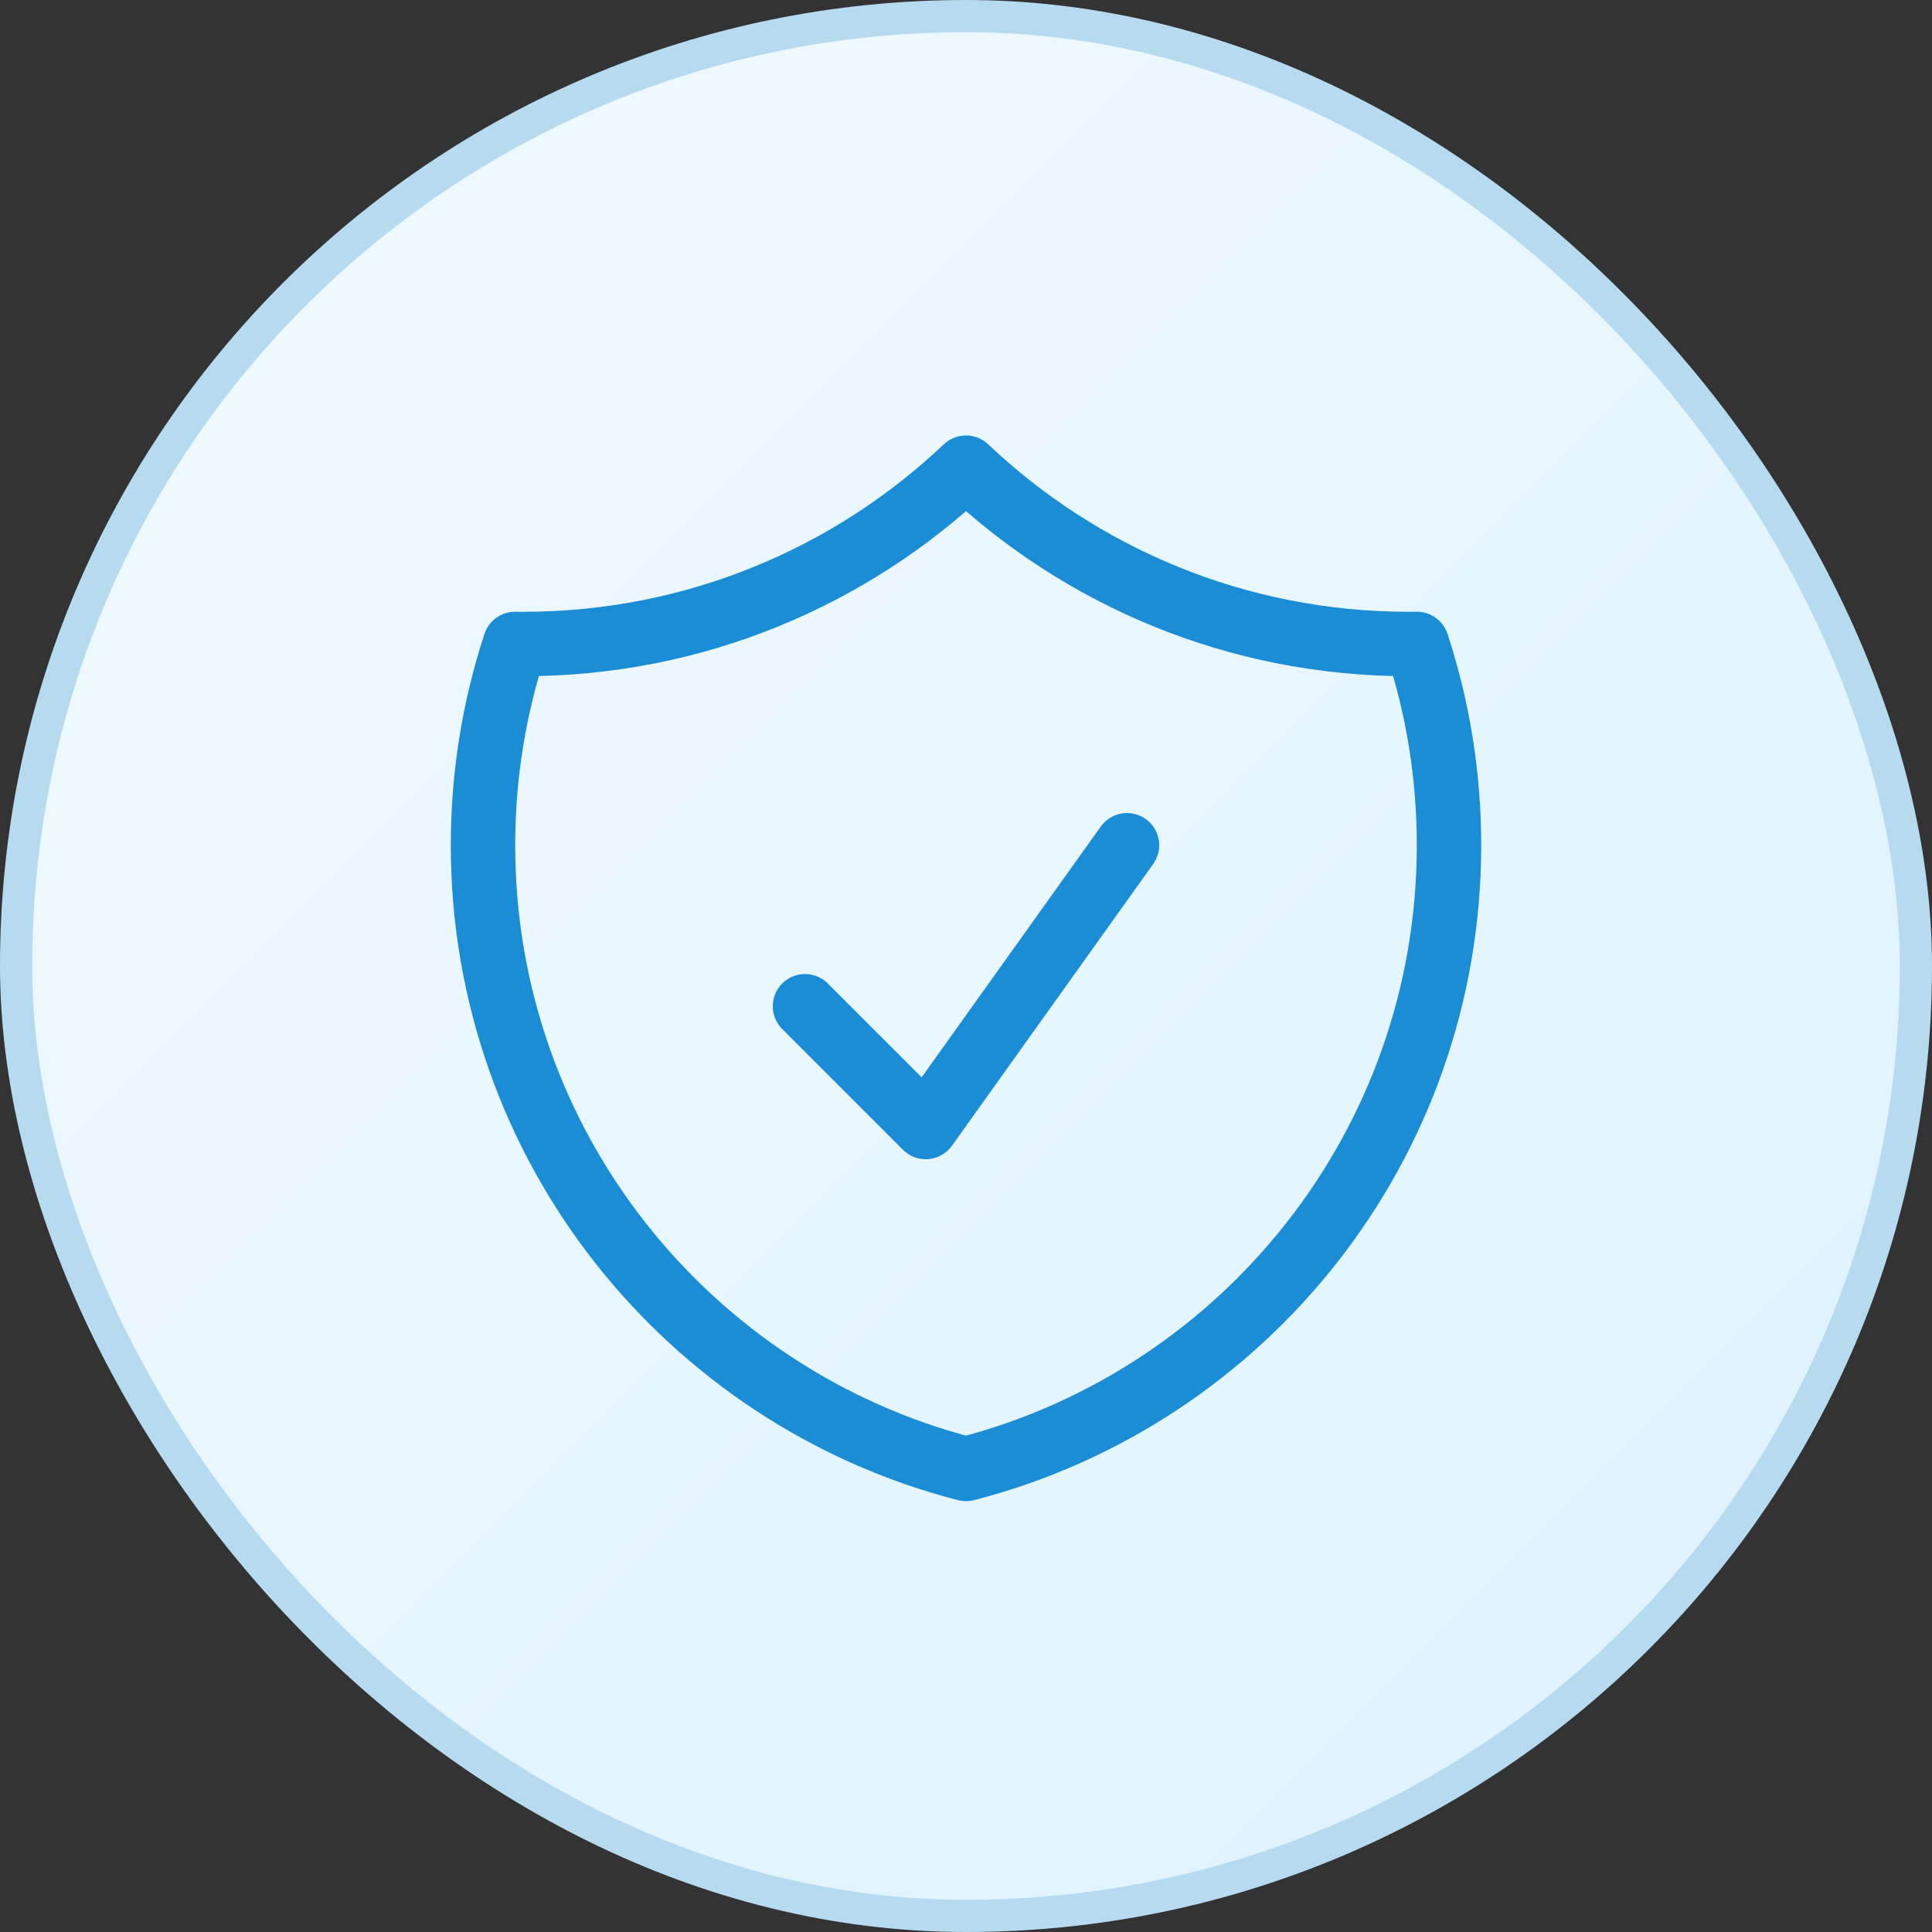
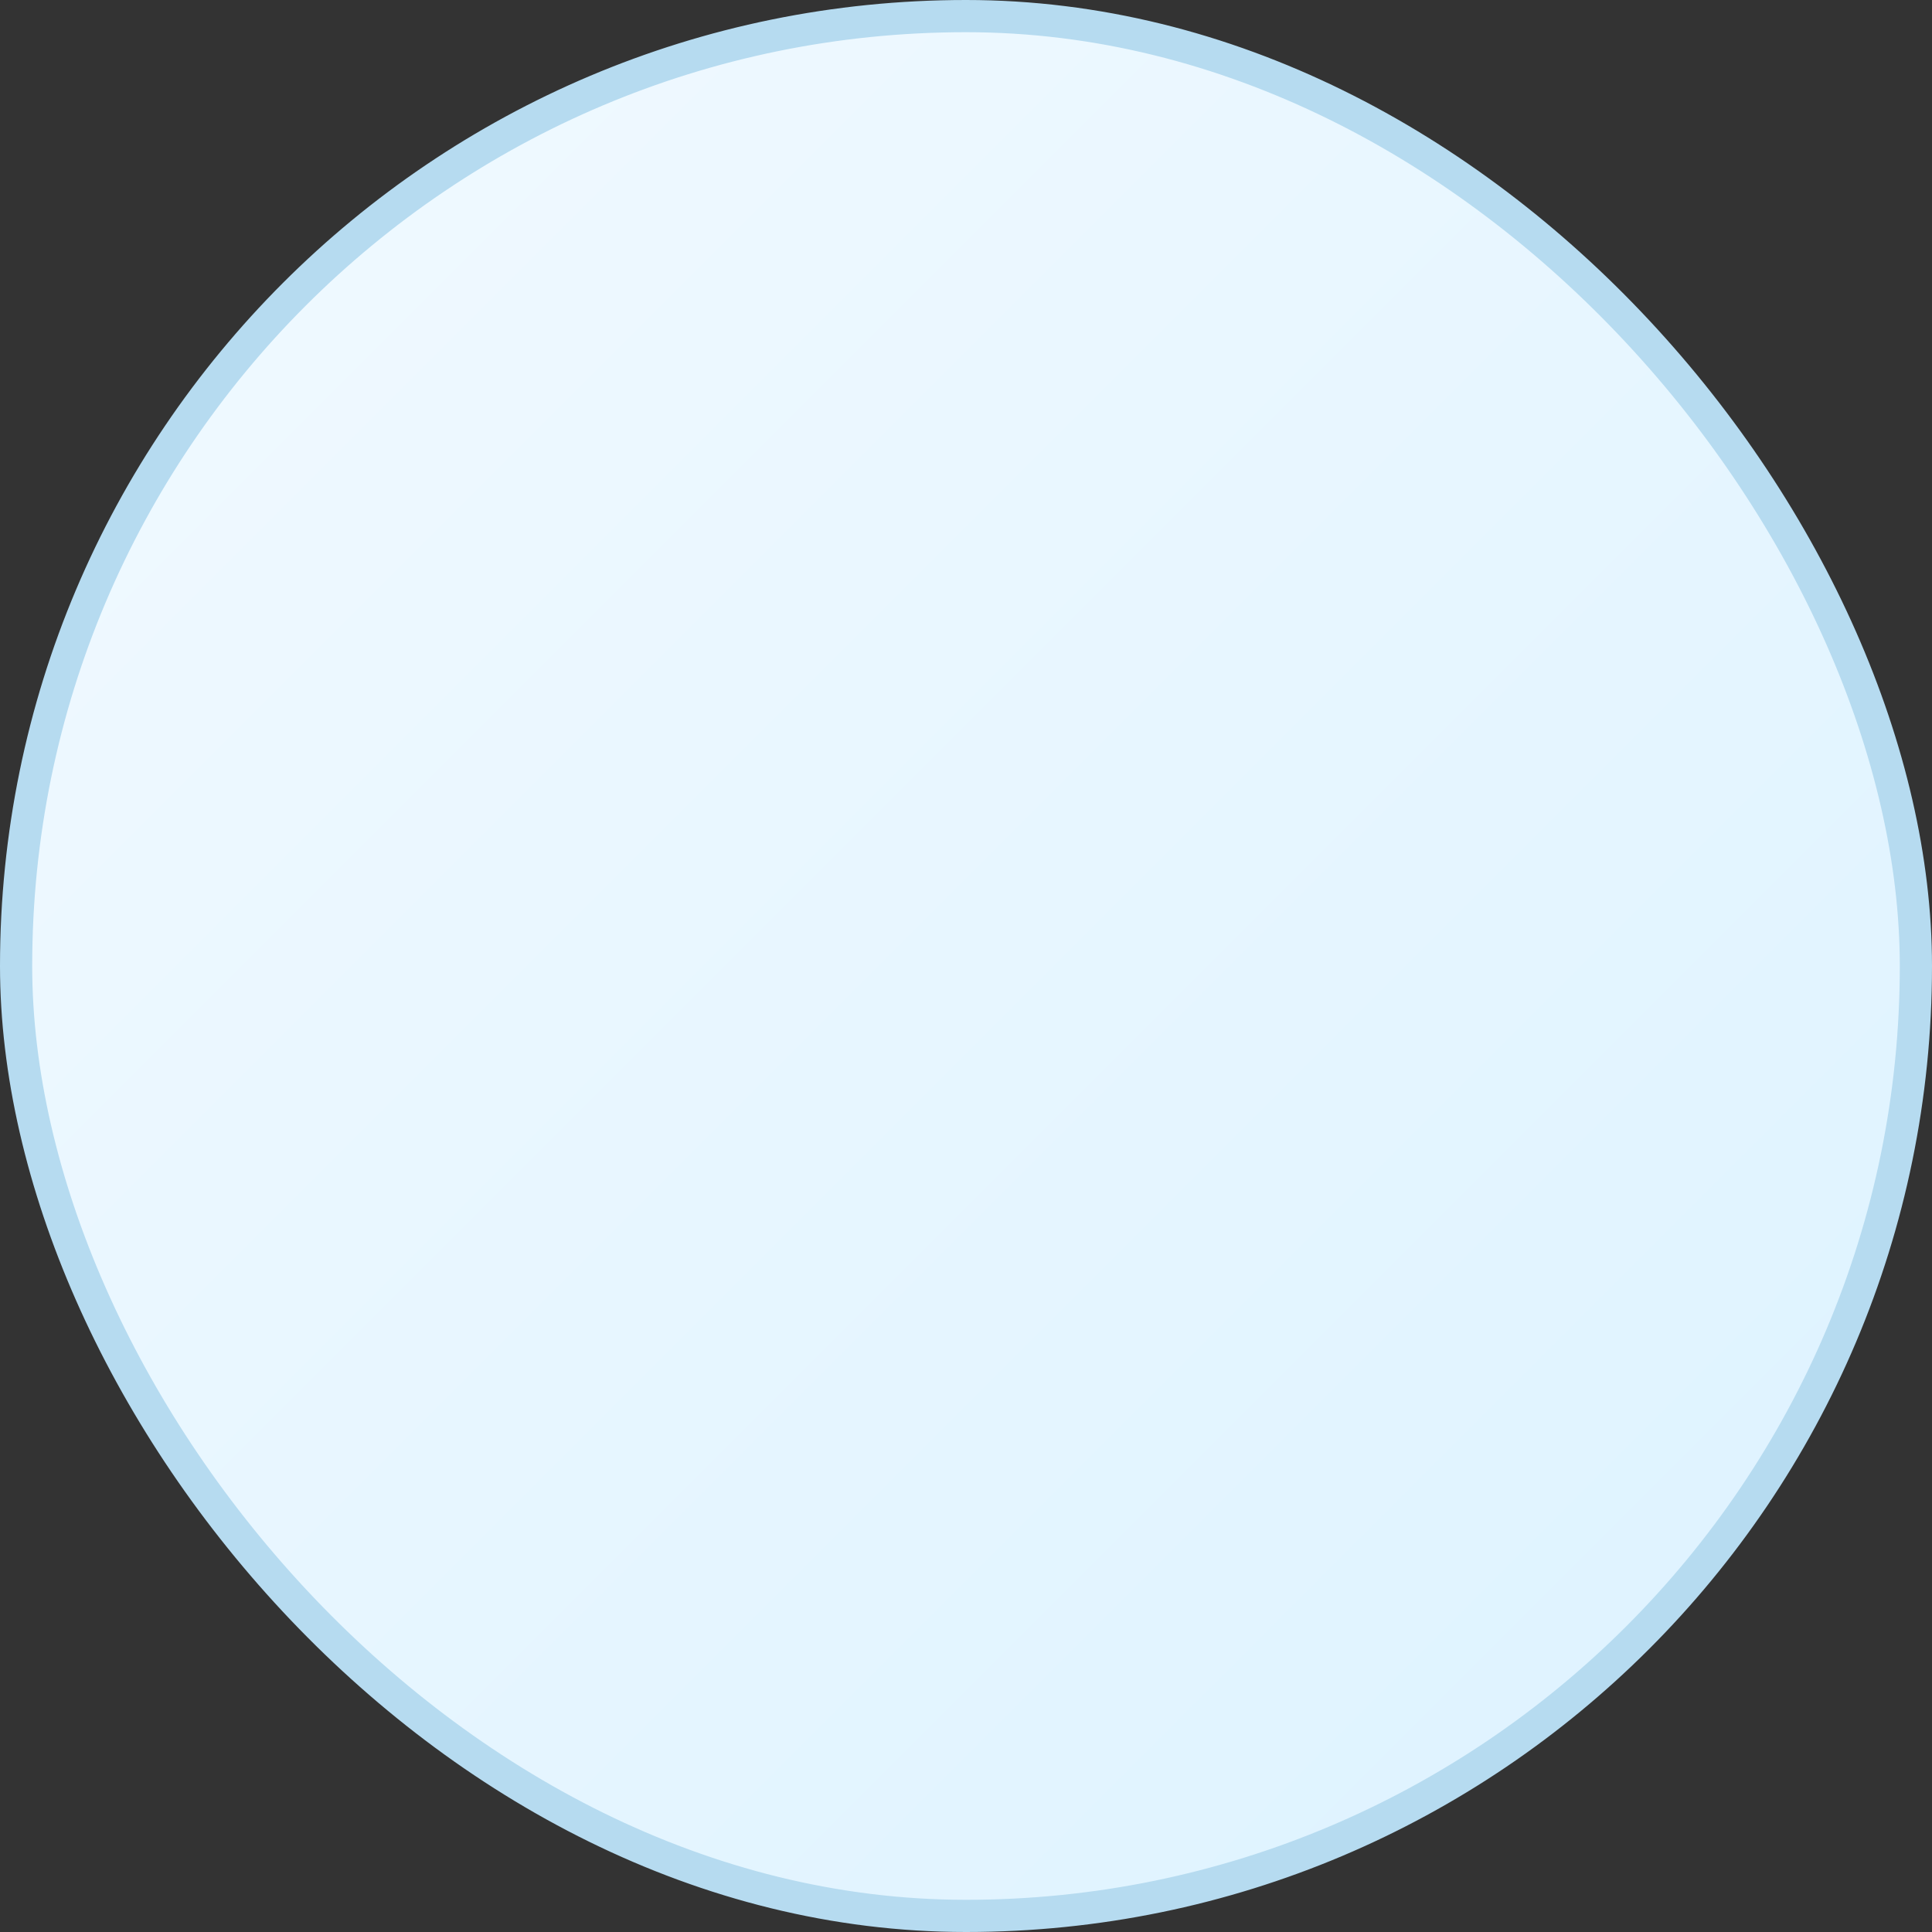
<svg xmlns="http://www.w3.org/2000/svg" width="60" height="60" viewBox="0 0 60 60" fill="none">
  <rect x="0" y="0" width="60" height="60" fill="#333333" stroke="none" />
  <rect x="0.5" y="0.5" width="59" height="59" rx="29.5" fill="url(#paint0_linear_2470_1464)" />
  <rect x="0.5" y="0.5" width="59" height="59" rx="29.5" stroke="#B6DBF0" />
-   <path d="M25 31.25L28.75 35L35 26.25M30 14.524C26.416 17.918 21.576 20 16.25 20C16.165 20 16.081 19.999 15.996 19.998C15.35 21.965 15 24.067 15 26.25C15 35.569 21.374 43.4 30 45.62C38.626 43.4 45 35.569 45 26.25C45 24.067 44.65 21.965 44.004 19.998C43.919 19.999 43.835 20 43.75 20C38.424 20 33.584 17.918 30 14.524Z" stroke="#1A8DD6" stroke-width="2" stroke-linecap="round" stroke-linejoin="round" />
  <defs>
    <linearGradient id="paint0_linear_2470_1464" x1="0" y1="0" x2="60" y2="60" gradientUnits="userSpaceOnUse">
      <stop stop-color="#F2FAFF" />
      <stop offset="1" stop-color="#DCF2FF" />
    </linearGradient>
  </defs>
</svg>